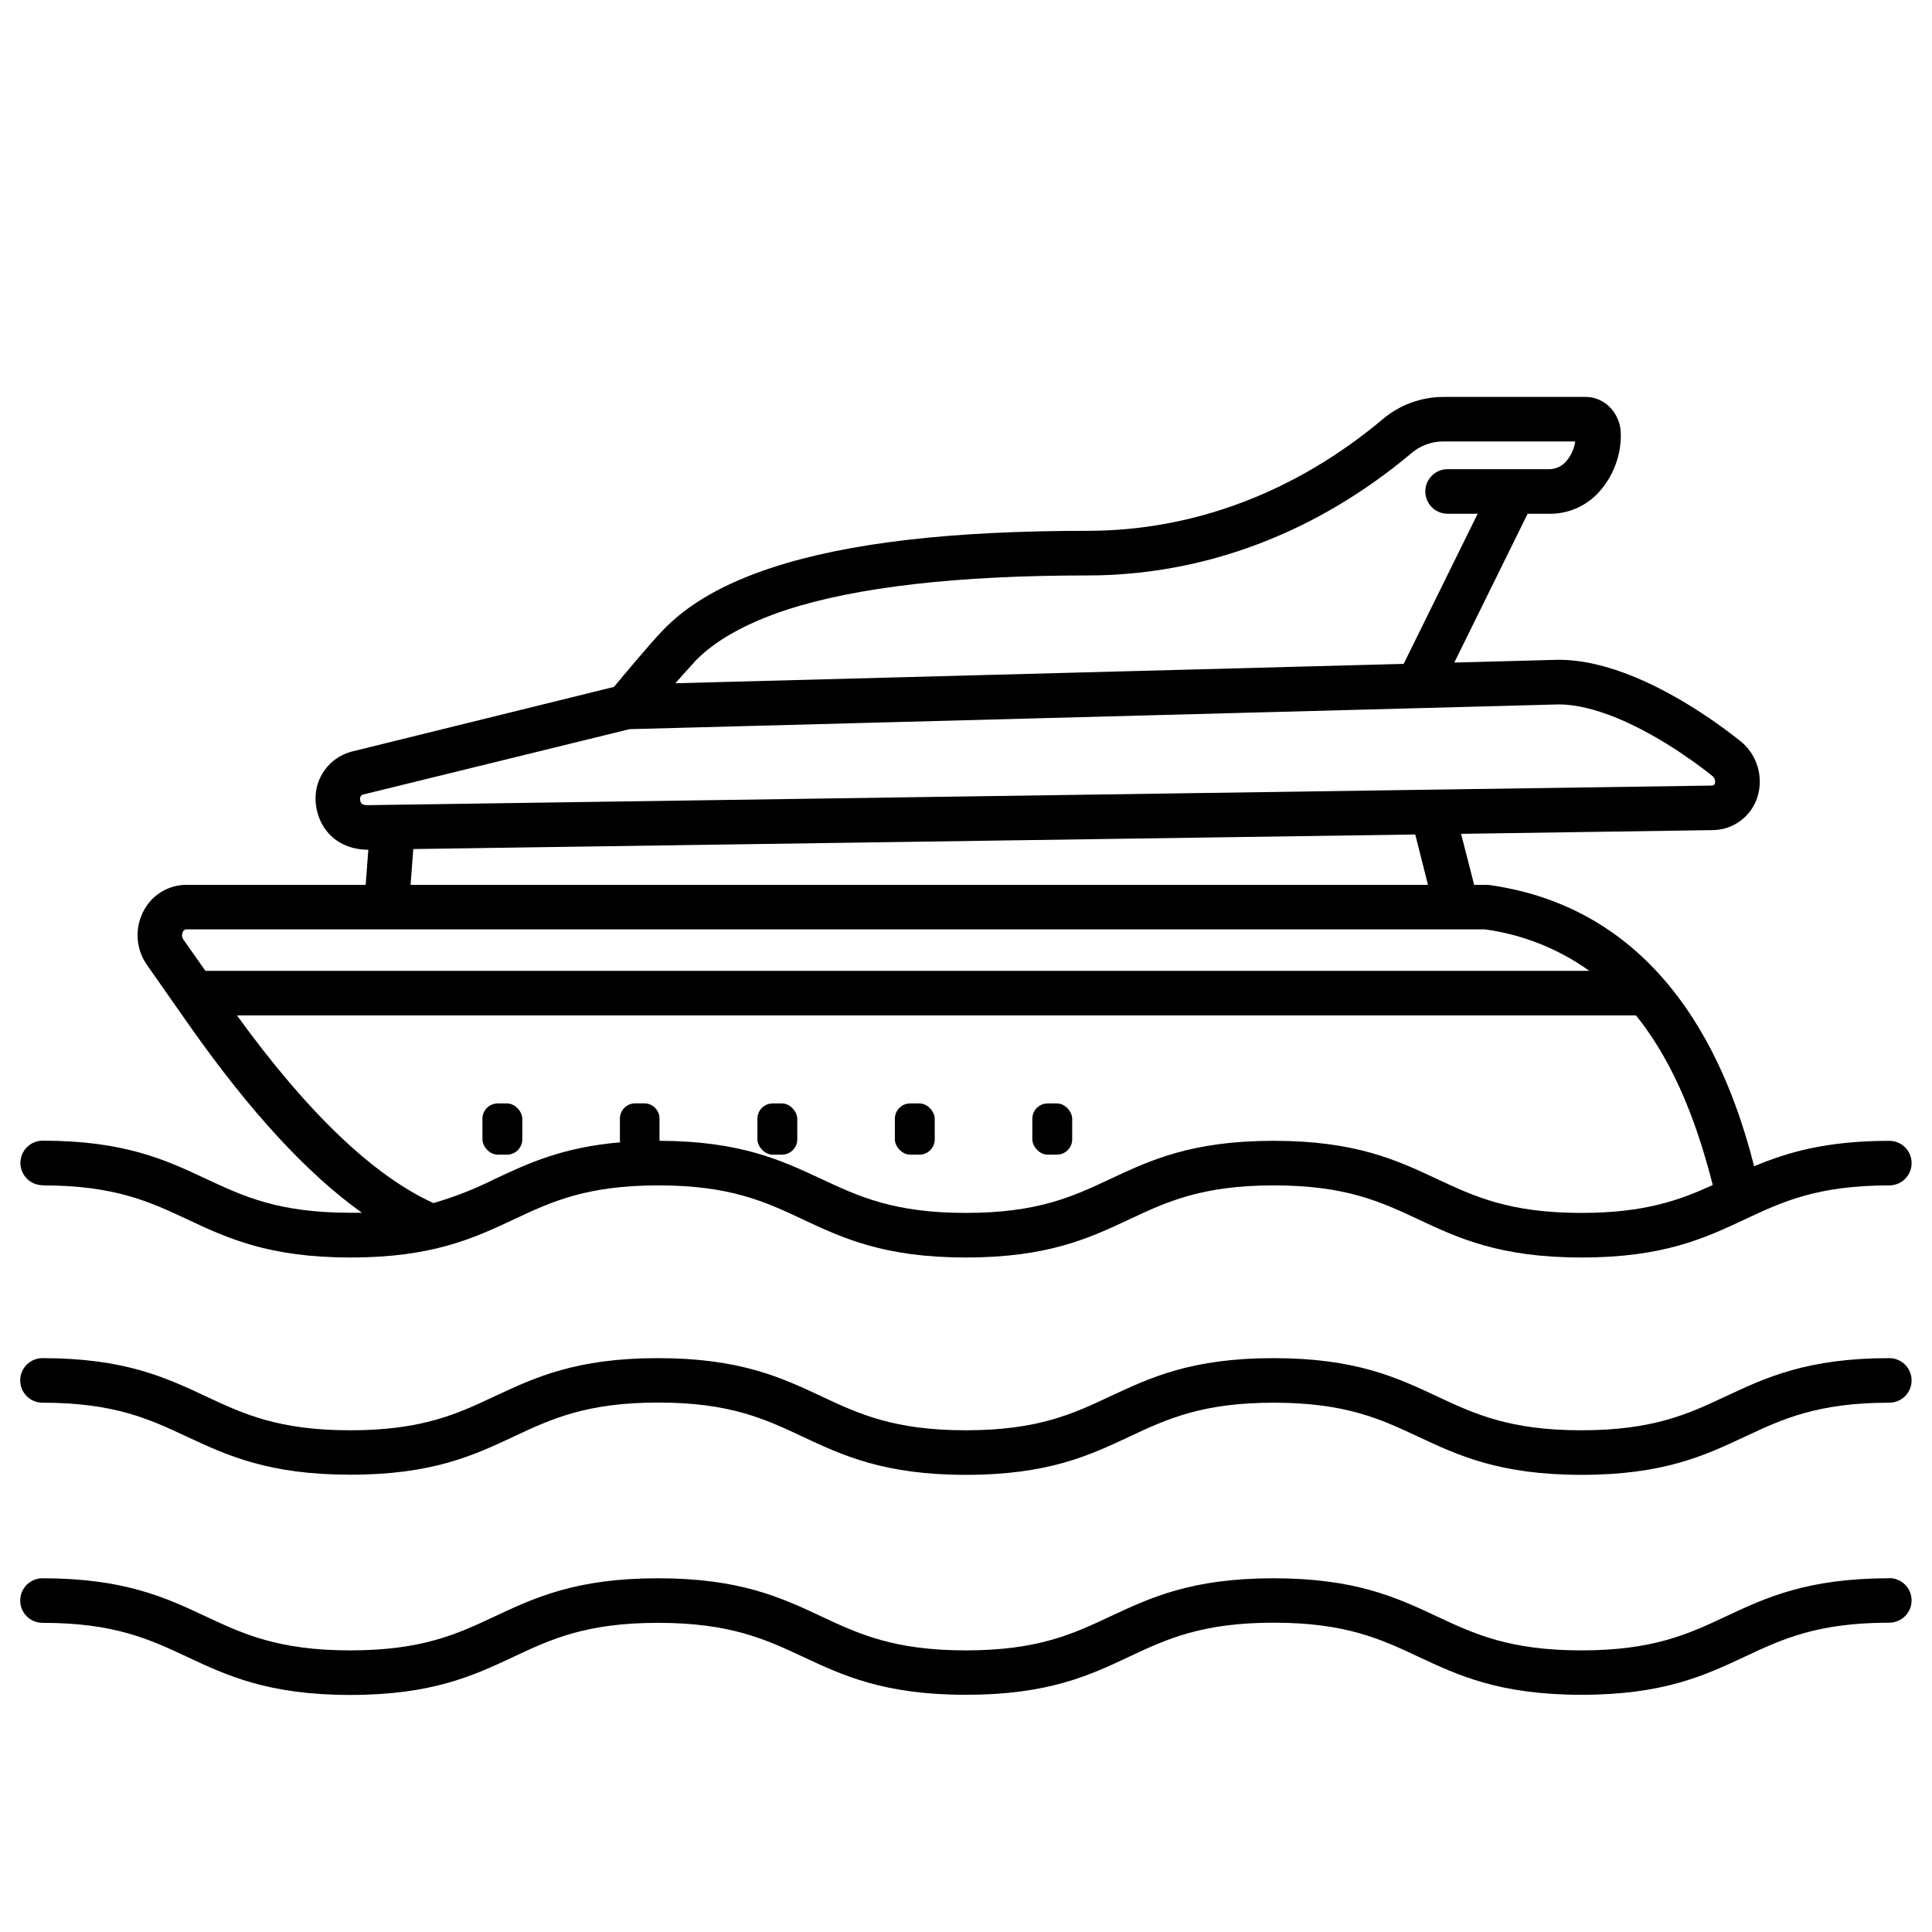
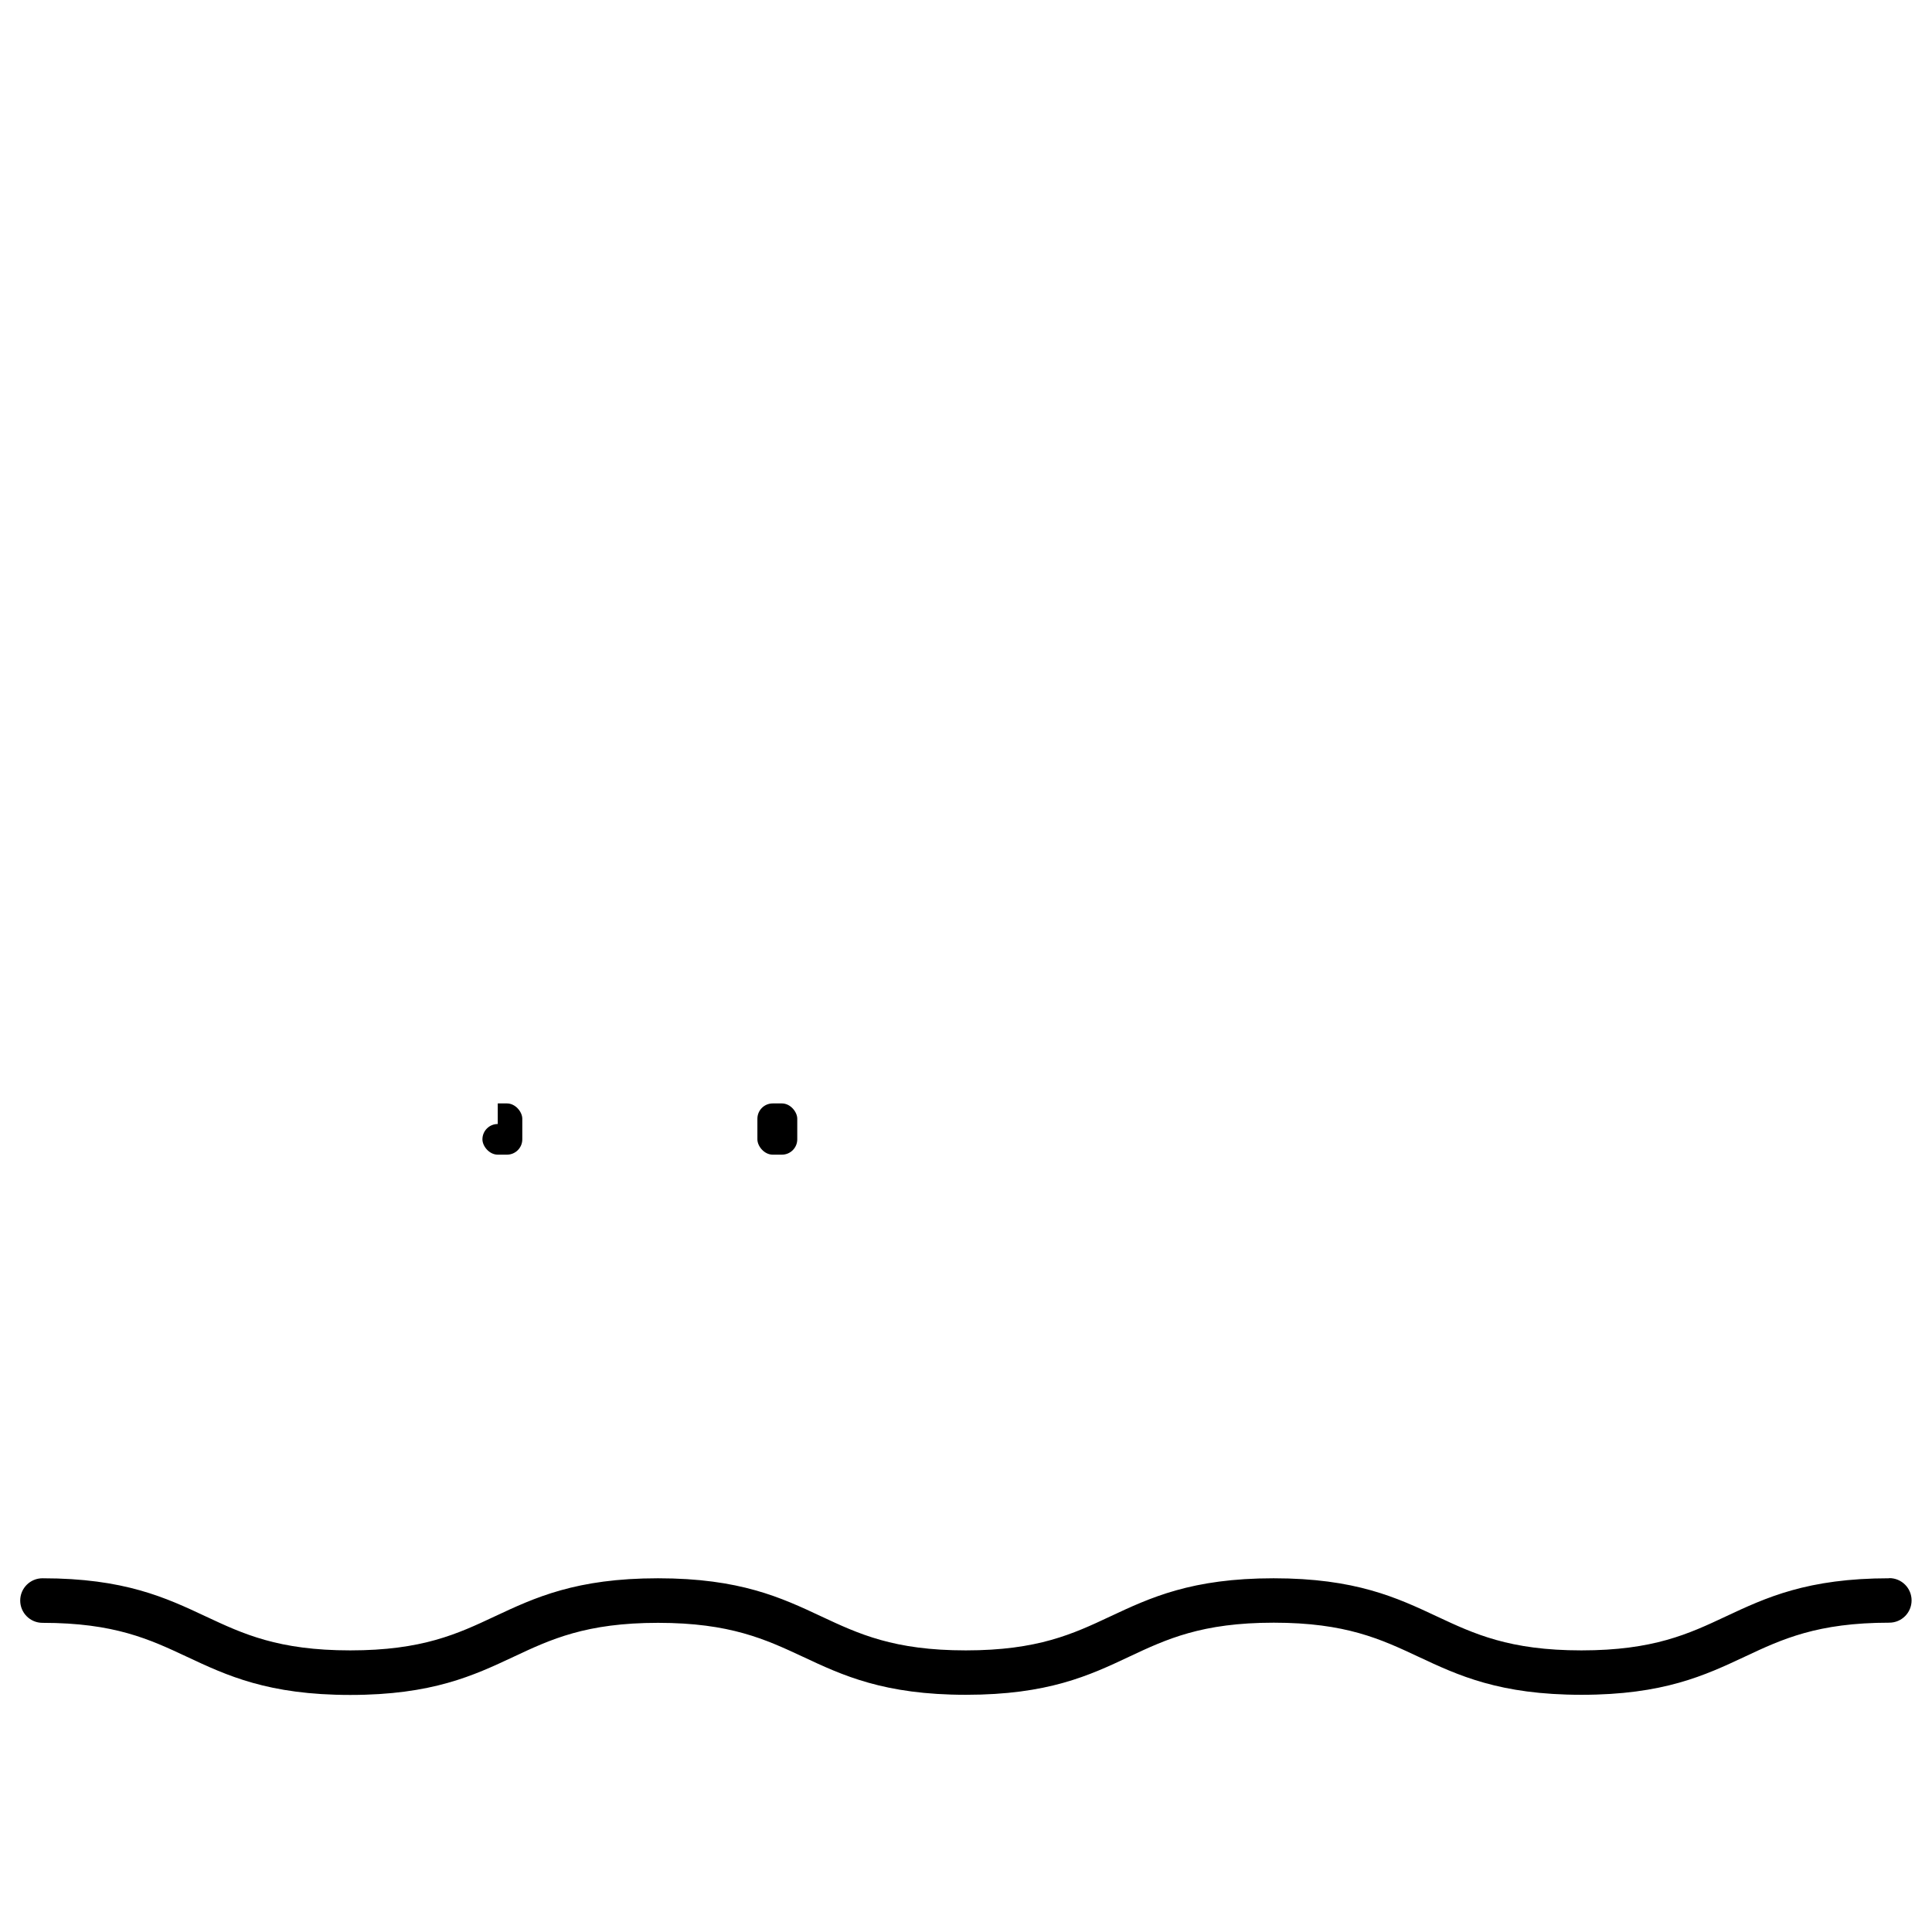
<svg xmlns="http://www.w3.org/2000/svg" fill="#000000" width="800px" height="800px" version="1.1" viewBox="144 144 512 512">
  <g>
-     <path d="m275.91 436.42h2.441c2.246 0 4.062 2.246 4.062 4.062v5.453c0 2.246-1.82 4.062-4.062 4.062h-2.441c-2.246 0-4.062-2.246-4.062-4.062v-5.453c0-2.246 1.82-4.062 4.062-4.062z" />
+     <path d="m275.91 436.42h2.441c2.246 0 4.062 2.246 4.062 4.062v5.453c0 2.246-1.82 4.062-4.062 4.062h-2.441c-2.246 0-4.062-2.246-4.062-4.062c0-2.246 1.82-4.062 4.062-4.062z" />
    <path d="m348.78 436.42h2.441c2.246 0 4.062 2.246 4.062 4.062v5.453c0 2.246-1.82 4.062-4.062 4.062h-2.441c-2.246 0-4.062-2.246-4.062-4.062v-5.453c0-2.246 1.82-4.062 4.062-4.062z" />
-     <path d="m385.21 436.42h2.441c2.246 0 4.062 2.246 4.062 4.062v5.453c0 2.246-1.82 4.062-4.062 4.062h-2.441c-2.246 0-4.062-2.246-4.062-4.062v-5.453c0-2.246 1.82-4.062 4.062-4.062z" />
-     <path d="m421.64 436.42h2.441c2.246 0 4.062 2.246 4.062 4.062v5.453c0 2.246-1.82 4.062-4.062 4.062h-2.441c-2.246 0-4.062-2.246-4.062-4.062v-5.453c0-2.246 1.82-4.062 4.062-4.062z" />
    <path d="m644.65 562.26c-21.707 0-32.668 5.137-43.297 10.117-9.84 4.625-19.199 8.992-38.27 8.992-19.07 0-28.398-4.367-38.27-8.992-10.617-4.981-21.578-10.117-43.297-10.117s-32.668 5.137-43.297 10.117c-9.84 4.625-19.188 8.992-38.27 8.992-19.078 0-28.387-4.367-38.27-8.992-10.609-4.981-21.578-10.117-43.297-10.117s-32.668 5.137-43.297 10.117c-9.84 4.625-19.188 8.992-38.27 8.992-19.078 0-28.387-4.367-38.27-8.992-10.609-4.981-21.578-10.117-43.297-10.117h0.012c-3.258 0-5.902 2.641-5.902 5.902 0 3.262 2.644 5.906 5.902 5.906 19.07 0 28.398 4.367 38.27 8.992 10.609 4.981 21.578 10.117 43.297 10.117s32.68-5.137 43.297-10.117c9.84-4.625 19.199-8.992 38.27-8.992 19.066 0 28.465 4.367 38.305 8.953 10.609 4.981 21.578 10.117 43.297 10.117 21.715-0.004 32.668-5.098 43.293-10.117 9.84-4.625 19.199-8.992 38.27-8.992s28.398 4.367 38.27 8.992c10.609 4.981 21.578 10.117 43.297 10.117s32.68-5.137 43.297-10.117c9.84-4.625 19.199-8.992 38.27-8.992l-0.004-0.004c3.262 0 5.902-2.641 5.902-5.902s-2.641-5.902-5.902-5.902z" />
-     <path d="m155.35 458.14c19.07 0 28.398 4.367 38.27 8.992 10.609 4.981 21.578 10.117 43.297 10.117s32.68-5.137 43.297-10.117c9.84-4.625 19.199-8.992 38.27-8.992 19.062 0 28.383 4.367 38.223 8.992 10.609 4.981 21.578 10.117 43.297 10.117s32.68-5.137 43.297-10.117c9.84-4.625 19.199-8.992 38.27-8.992 19.07 0 28.398 4.367 38.27 8.992 10.609 4.981 21.578 10.117 43.297 10.117s32.68-5.137 43.297-10.117c9.84-4.625 19.199-8.992 38.27-8.992h-0.008c3.262 0 5.902-2.644 5.902-5.906 0-3.258-2.641-5.902-5.902-5.902-16.727 0-27.098 3.059-35.828 6.742-5.332-20.664-20.223-67.453-70.051-74.52-0.273-0.039-0.551-0.059-0.828-0.059h-3.324l-3.465-13.52 66.5-0.984v-0.004c5.152 0.031 9.801-3.09 11.719-7.871 2.012-5.164 0.73-11.031-3.246-14.887-0.117-0.121-0.242-0.23-0.375-0.336-0.531-0.453-13.332-11.148-28.535-17.457-7.352-3.039-14.141-4.586-20.203-4.586h-0.156l-27.504 0.738 19.434-39.43h6.062v0.004c5.266-0.043 10.234-2.449 13.531-6.555 3.352-4.086 5.16-9.219 5.106-14.504 0-5.461-4.164-9.91-9.277-9.91h-37.836c-5.859 0.031-11.52 2.121-15.992 5.906-23.066 19.355-50.117 29.578-78.238 29.578-36.113 0-63.398 3.168-83.414 9.691-12.941 4.223-22.516 9.723-29.273 16.828-3.426 3.582-10.016 11.504-12.793 14.84l-69.598 17.168-0.336 0.098h0.004c-5.441 1.613-9.172 6.617-9.164 12.293 0 6.75 4.781 13.59 13.992 13.59l-0.699 9.309h-47.602c-4.781 0.039-9.137 2.742-11.297 7.004-2.383 4.57-2.004 10.09 0.984 14.289l11.355 16.207c15.941 22.633 31.047 39.035 45.559 49.406h-3.031c-19.07 0-28.387-4.367-38.27-8.992-10.609-4.981-21.578-10.117-43.297-10.117-3.258 0-5.902 2.641-5.902 5.902s2.644 5.906 5.902 5.906zm172.69-138.75c5.312-5.578 13.52-10.195 24.395-13.777 18.559-6.051 45.391-9.113 79.703-9.113 30.926 0 60.613-11.18 85.836-32.344l-0.004 0.004c2.332-2.023 5.309-3.148 8.395-3.168h35.09c-0.27 1.836-1.027 3.57-2.195 5.016-1.082 1.398-2.723 2.25-4.484 2.332h-27.148c-3.262 0-5.906 2.644-5.906 5.906 0 3.258 2.644 5.902 5.906 5.902h7.969l-19.609 39.785-193.01 5.137c1.918-2.168 3.777-4.281 5.066-5.641zm-86.523 37.984c-1.605 0-2.098-0.422-2.098-1.812 0.016-0.449 0.305-0.84 0.73-0.984l70.672-17.34 246.25-6.562c4.477 0 9.73 1.258 15.605 3.68 12.477 5.176 23.559 14.012 25.258 15.398v0.004c0.52 0.512 0.715 1.27 0.504 1.969-0.07 0.188-0.188 0.453-0.984 0.461zm280.91 21.117h-269.62l0.719-9.484 265.53-3.859zm-329.83 14.492c-0.422-0.605-0.465-1.395-0.121-2.047 0.129-0.352 0.445-0.598 0.82-0.641h344.22c9.98 1.352 19.484 5.125 27.668 10.992h-366.75zm14.211 20.113h370.74c10.824 13.41 16.629 30.375 20.348 44.949-8.727 3.984-17.969 7.391-34.805 7.391-19.07 0-28.398-4.367-38.27-8.992-10.617-4.981-21.578-10.117-43.297-10.117s-32.668 5.137-43.297 10.117c-9.84 4.625-19.188 8.992-38.27 8.992-19.078 0-28.387-4.367-38.27-8.992-10.547-4.922-21.453-10.055-42.914-10.117v-0.402-5.453h0.012c0.004-2.227-1.781-4.043-4.004-4.074h-2.441c-2.246 0-4.062 1.82-4.062 4.062v5.453c0 0.273 0.027 0.547 0.078 0.816-15.293 1.309-24.375 5.559-33.199 9.703h-0.004c-5.223 2.629-10.676 4.769-16.293 6.394-15.922-7.262-33.348-23.902-52.055-49.73z" />
-     <path d="m644.65 503.92c-21.707 0-32.668 5.144-43.297 10.117-9.84 4.633-19.199 9.004-38.27 9.004-19.07 0-28.398-4.367-38.27-9.004-10.617-4.969-21.578-10.117-43.297-10.117s-32.668 5.144-43.297 10.117c-9.84 4.633-19.188 9.004-38.27 9.004-19.078 0-28.387-4.367-38.27-9.004-10.609-4.969-21.578-10.117-43.297-10.117s-32.668 5.144-43.297 10.117c-9.84 4.633-19.188 9.004-38.27 9.004-19.078 0-28.387-4.367-38.27-9.004-10.609-4.969-21.578-10.117-43.297-10.117h0.012c-3.258 0-5.902 2.644-5.902 5.906 0 3.258 2.644 5.902 5.902 5.902 19.07 0 28.398 4.379 38.27 9.004 10.648 4.969 21.656 10.078 43.355 10.078 21.695 0 32.68-5.144 43.297-10.117 9.84-4.625 19.199-9.004 38.27-9.004 19.066 0 28.406 4.418 38.246 9.043 10.609 4.969 21.578 10.117 43.297 10.117s32.68-5.144 43.297-10.117c9.84-4.625 19.199-9.004 38.27-9.004 19.07 0 28.398 4.379 38.27 9.004 10.609 4.969 21.578 10.117 43.297 10.117s32.68-5.144 43.297-10.117c9.84-4.625 19.199-9.004 38.27-9.004h-0.008c3.262 0 5.902-2.644 5.902-5.902 0-3.262-2.641-5.906-5.902-5.906z" />
  </g>
</svg>